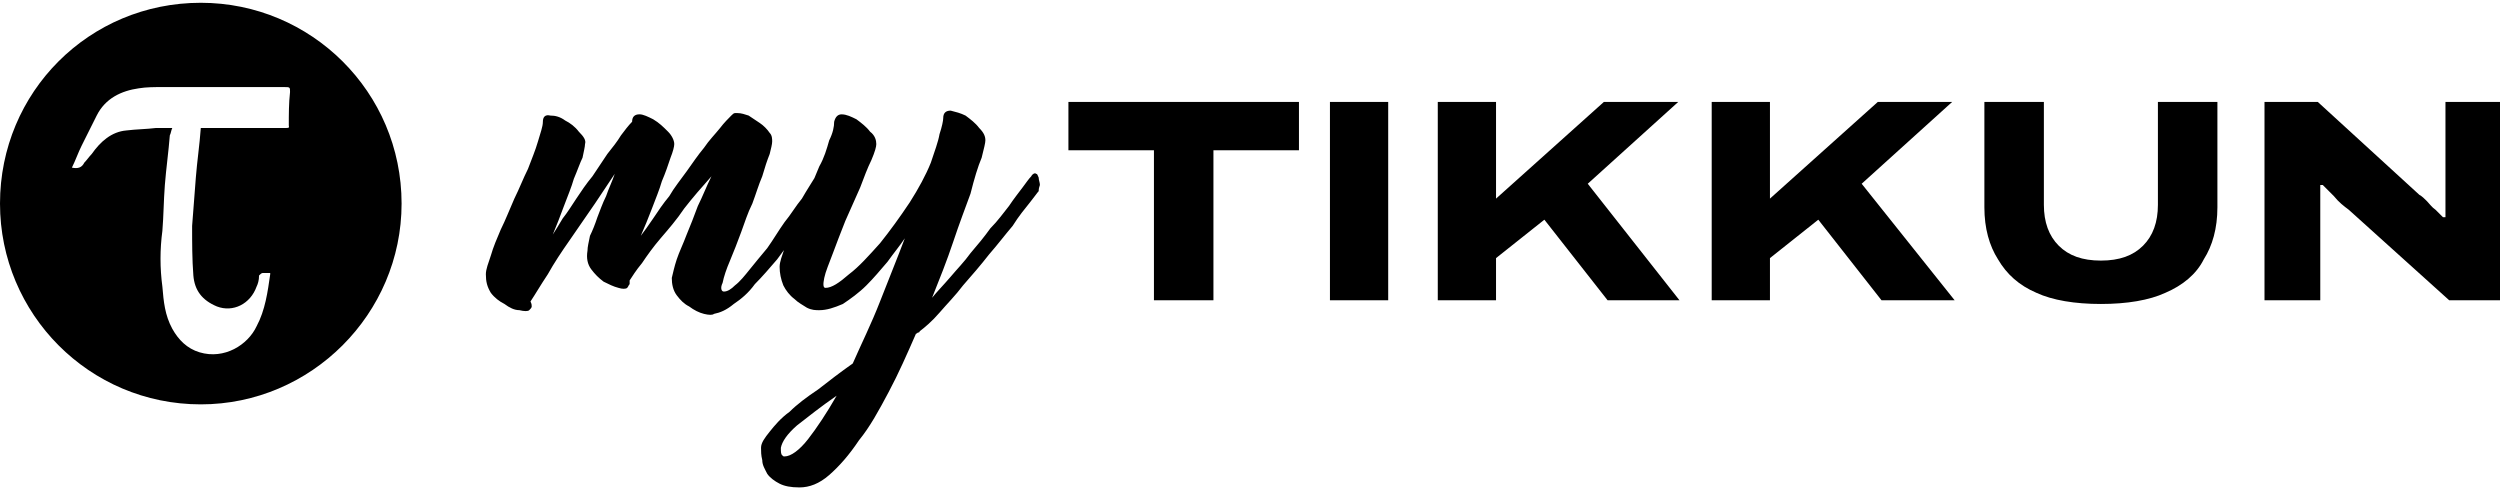
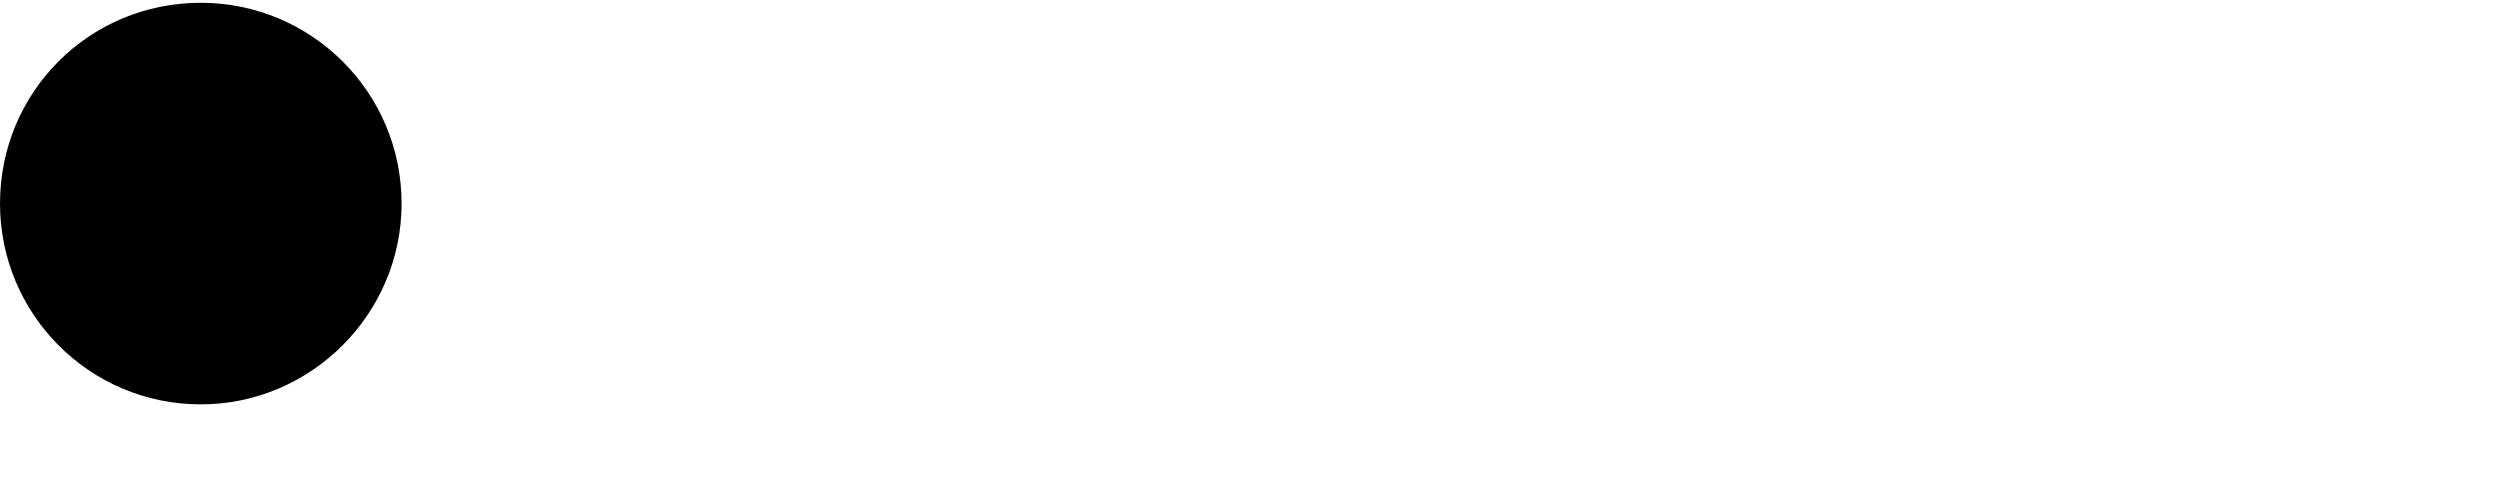
<svg xmlns="http://www.w3.org/2000/svg" xml:space="preserve" width="204px" height="40px" version="1.0" style="shape-rendering:geometricPrecision; text-rendering:geometricPrecision; image-rendering:optimizeQuality; fill-rule:evenodd; clip-rule:evenodd" viewBox="0 0 20.17 3.91">
  <defs>
    <style type="text/css">
   
    .fil1 {fill:black}
    .fil0 {fill:black;fill-rule:nonzero}
   
  </style>
  </defs>
  <g id="Layer_x0020_1">
-     <path class="fil0" d="M6.58 1.4c0.02,-0.02 0.03,-0.03 0.04,-0.02 0.01,0 0.02,0.01 0.03,0.03 0,0.02 0,0.04 0,0.06 0,0.03 0,0.04 0,0.05 -0.02,0.03 -0.05,0.08 -0.09,0.14 -0.04,0.06 -0.08,0.12 -0.13,0.19 -0.05,0.07 -0.1,0.14 -0.16,0.22 -0.06,0.07 -0.12,0.14 -0.18,0.2 -0.05,0.07 -0.11,0.12 -0.17,0.16 -0.06,0.05 -0.11,0.07 -0.16,0.08 -0.01,0.01 -0.04,0.01 -0.08,0 -0.04,-0.01 -0.08,-0.03 -0.12,-0.06 -0.04,-0.02 -0.07,-0.05 -0.1,-0.09 -0.03,-0.04 -0.04,-0.09 -0.04,-0.14 0.01,-0.04 0.02,-0.09 0.04,-0.15 0.02,-0.06 0.05,-0.12 0.08,-0.2 0.03,-0.07 0.06,-0.15 0.09,-0.23 0.04,-0.08 0.07,-0.16 0.11,-0.24 -0.08,0.09 -0.15,0.17 -0.22,0.26 -0.06,0.09 -0.13,0.17 -0.19,0.24 -0.06,0.07 -0.11,0.14 -0.15,0.2 -0.05,0.06 -0.08,0.11 -0.1,0.14 0,0.01 0,0.02 0,0.03 -0.01,0.01 -0.01,0.02 -0.02,0.03 -0.01,0.01 -0.04,0.01 -0.07,0 -0.04,-0.01 -0.08,-0.03 -0.12,-0.05 -0.04,-0.03 -0.07,-0.06 -0.1,-0.1 -0.03,-0.04 -0.04,-0.09 -0.03,-0.15 0,-0.03 0.01,-0.07 0.02,-0.12 0.02,-0.04 0.04,-0.09 0.06,-0.15 0.02,-0.05 0.04,-0.11 0.07,-0.17 0.02,-0.06 0.05,-0.12 0.07,-0.18 -0.04,0.06 -0.1,0.15 -0.16,0.24 -0.07,0.1 -0.13,0.19 -0.2,0.29 -0.07,0.1 -0.13,0.19 -0.18,0.28 -0.06,0.09 -0.1,0.16 -0.14,0.22 0.01,0.02 0.01,0.03 0.01,0.04 0,0.01 -0.01,0.02 -0.02,0.03 -0.01,0.01 -0.04,0.01 -0.08,0 -0.04,0 -0.08,-0.02 -0.12,-0.05 -0.04,-0.02 -0.08,-0.05 -0.11,-0.09 -0.03,-0.05 -0.04,-0.09 -0.04,-0.15 0,-0.04 0.02,-0.09 0.04,-0.15 0.02,-0.07 0.05,-0.14 0.08,-0.21 0.04,-0.08 0.07,-0.16 0.11,-0.25 0.04,-0.08 0.07,-0.16 0.11,-0.24 0.03,-0.08 0.06,-0.15 0.08,-0.22 0.02,-0.07 0.04,-0.12 0.04,-0.16 0,-0.04 0.02,-0.06 0.06,-0.05 0.04,0 0.08,0.01 0.12,0.04 0.04,0.02 0.08,0.05 0.11,0.09 0.04,0.04 0.06,0.07 0.05,0.1 0,0.02 -0.01,0.06 -0.02,0.11 -0.02,0.04 -0.04,0.1 -0.07,0.17 -0.02,0.07 -0.05,0.14 -0.08,0.22 -0.03,0.08 -0.06,0.16 -0.09,0.23 0.02,-0.03 0.05,-0.08 0.08,-0.13 0.04,-0.05 0.07,-0.1 0.11,-0.16 0.04,-0.06 0.08,-0.12 0.13,-0.18 0.04,-0.06 0.08,-0.12 0.12,-0.18 0.04,-0.05 0.08,-0.1 0.11,-0.15 0.03,-0.04 0.06,-0.08 0.09,-0.11l0 0c0,-0.04 0.02,-0.06 0.06,-0.06 0.03,0 0.07,0.02 0.11,0.04 0.05,0.03 0.08,0.06 0.12,0.1 0.03,0.03 0.05,0.07 0.05,0.1 0,0.02 -0.01,0.06 -0.03,0.11 -0.02,0.06 -0.04,0.12 -0.07,0.19 -0.02,0.07 -0.05,0.14 -0.08,0.22 -0.03,0.08 -0.06,0.15 -0.09,0.22 0.03,-0.04 0.06,-0.08 0.1,-0.14 0.04,-0.06 0.08,-0.12 0.13,-0.18 0.04,-0.07 0.09,-0.13 0.14,-0.2 0.05,-0.07 0.09,-0.13 0.14,-0.19 0.04,-0.06 0.09,-0.11 0.13,-0.16 0.03,-0.04 0.07,-0.08 0.09,-0.1 0.01,-0.01 0.02,-0.02 0.03,-0.02 0,0 0.01,0 0.01,0l0.01 0c0.03,0 0.06,0.01 0.09,0.02 0.03,0.02 0.06,0.04 0.09,0.06 0.03,0.02 0.06,0.05 0.08,0.08 0.02,0.02 0.02,0.05 0.02,0.07 0,0.02 -0.01,0.06 -0.02,0.1 -0.02,0.05 -0.04,0.11 -0.06,0.18 -0.03,0.07 -0.05,0.14 -0.08,0.22 -0.04,0.08 -0.06,0.15 -0.09,0.23 -0.03,0.08 -0.06,0.16 -0.09,0.23 -0.03,0.07 -0.05,0.13 -0.06,0.18 -0.02,0.04 -0.01,0.07 0.01,0.07 0.03,0 0.06,-0.02 0.09,-0.05 0.04,-0.03 0.08,-0.08 0.12,-0.13 0.04,-0.05 0.09,-0.11 0.14,-0.17 0.05,-0.07 0.09,-0.14 0.14,-0.21 0.05,-0.06 0.09,-0.13 0.14,-0.19 0.04,-0.07 0.08,-0.13 0.11,-0.18zm1.74 0c0.01,-0.02 0.03,-0.03 0.04,-0.02 0.01,0 0.01,0.01 0.02,0.03 0,0.02 0.01,0.04 0.01,0.06 -0.01,0.03 -0.01,0.04 -0.01,0.05 -0.01,0.01 -0.03,0.04 -0.07,0.09 -0.04,0.05 -0.09,0.11 -0.14,0.19 -0.06,0.07 -0.12,0.15 -0.19,0.23 -0.07,0.09 -0.14,0.17 -0.21,0.25 -0.06,0.08 -0.13,0.15 -0.19,0.22 -0.06,0.07 -0.12,0.12 -0.16,0.15 0,0.01 -0.01,0.01 -0.01,0.01 -0.01,0 -0.01,0.01 -0.02,0.01 -0.07,0.16 -0.14,0.32 -0.22,0.47 -0.08,0.15 -0.15,0.28 -0.24,0.39 -0.08,0.12 -0.16,0.21 -0.24,0.28 -0.08,0.07 -0.16,0.1 -0.24,0.1 -0.07,0 -0.12,-0.01 -0.16,-0.03 -0.04,-0.02 -0.08,-0.05 -0.1,-0.08 -0.02,-0.04 -0.04,-0.07 -0.04,-0.11 -0.01,-0.04 -0.01,-0.07 -0.01,-0.1 0,-0.04 0.03,-0.08 0.07,-0.13 0.04,-0.05 0.09,-0.11 0.16,-0.16 0.06,-0.06 0.14,-0.12 0.23,-0.18 0.09,-0.07 0.18,-0.14 0.28,-0.21 0.07,-0.16 0.15,-0.32 0.22,-0.5 0.07,-0.18 0.14,-0.35 0.2,-0.51 -0.04,0.06 -0.09,0.12 -0.14,0.19 -0.06,0.07 -0.11,0.13 -0.17,0.19 -0.06,0.06 -0.13,0.11 -0.19,0.15 -0.07,0.03 -0.13,0.05 -0.19,0.05 -0.03,0 -0.06,0 -0.1,-0.02 -0.03,-0.02 -0.07,-0.04 -0.1,-0.07 -0.04,-0.03 -0.07,-0.07 -0.09,-0.11 -0.02,-0.05 -0.03,-0.1 -0.03,-0.15 0,-0.04 0.02,-0.09 0.04,-0.15 0.02,-0.06 0.05,-0.13 0.08,-0.2 0.03,-0.07 0.07,-0.15 0.1,-0.23 0.04,-0.08 0.07,-0.16 0.1,-0.23 0.04,-0.07 0.06,-0.14 0.08,-0.21 0.03,-0.06 0.04,-0.11 0.04,-0.15 0.01,-0.04 0.03,-0.06 0.06,-0.06 0.04,0 0.08,0.02 0.12,0.04 0.04,0.03 0.08,0.06 0.11,0.1 0.04,0.03 0.05,0.07 0.05,0.1 0,0.02 -0.01,0.06 -0.04,0.13 -0.03,0.06 -0.06,0.14 -0.09,0.22 -0.04,0.09 -0.08,0.18 -0.12,0.27 -0.04,0.1 -0.07,0.18 -0.1,0.26 -0.03,0.08 -0.06,0.15 -0.07,0.2 -0.01,0.05 -0.01,0.08 0.01,0.08 0.05,0 0.11,-0.04 0.19,-0.11 0.08,-0.06 0.16,-0.15 0.25,-0.25 0.08,-0.1 0.16,-0.21 0.24,-0.33 0.07,-0.11 0.13,-0.22 0.17,-0.32 0.03,-0.09 0.06,-0.17 0.07,-0.23 0.02,-0.06 0.03,-0.11 0.03,-0.13 0,-0.04 0.02,-0.06 0.06,-0.06 0.04,0.01 0.08,0.02 0.12,0.04 0.04,0.03 0.08,0.06 0.11,0.1 0.04,0.04 0.05,0.07 0.05,0.1 0,0.02 -0.01,0.06 -0.03,0.14 -0.03,0.07 -0.06,0.17 -0.09,0.29 -0.04,0.11 -0.09,0.24 -0.14,0.39 -0.05,0.15 -0.11,0.3 -0.17,0.45 0.04,-0.05 0.09,-0.1 0.15,-0.17 0.05,-0.06 0.11,-0.12 0.16,-0.19 0.06,-0.07 0.11,-0.13 0.16,-0.2 0.06,-0.06 0.11,-0.13 0.15,-0.18 0.04,-0.06 0.08,-0.11 0.11,-0.15 0.03,-0.04 0.05,-0.07 0.07,-0.09zm-1.99 2.26c0.05,0 0.12,-0.05 0.19,-0.14 0.07,-0.09 0.15,-0.21 0.23,-0.35 -0.13,0.09 -0.23,0.17 -0.32,0.24 -0.08,0.07 -0.12,0.13 -0.13,0.18 0,0.03 0,0.05 0.01,0.06 0.01,0.01 0.01,0.01 0.02,0.01z" />
-     <path class="fil0" d="M9.31 2.4l0 -1.21 -0.69 0 0 -0.39 1.86 0 0 0.39 -0.69 0 0 1.21 -0.48 0zm1.42 0l0 -1.6 0.47 0 0 1.6 -0.47 0zm0.87 0l0 -1.6 0.47 0 0 0.78 0.87 -0.78 0.6 0 -0.73 0.66 0.74 0.94 -0.58 0 -0.51 -0.65 -0.39 0.31 0 0.34 -0.47 0zm2.21 0l0 -1.6 0.47 0 0 0.78 0.87 -0.78 0.6 0 -0.73 0.66 0.75 0.94 -0.59 0 -0.51 -0.65 -0.39 0.31 0 0.34 -0.47 0zm3.14 0.03c-0.21,0 -0.39,-0.03 -0.52,-0.09 -0.14,-0.06 -0.24,-0.15 -0.31,-0.27 -0.07,-0.11 -0.11,-0.25 -0.11,-0.42l0 -0.85 0.48 0 0 0.83c0,0.14 0.04,0.25 0.12,0.33 0.08,0.08 0.19,0.12 0.34,0.12 0.15,0 0.26,-0.04 0.34,-0.12 0.08,-0.08 0.12,-0.19 0.12,-0.33l0 -0.83 0.48 0 0 0.85c0,0.17 -0.04,0.31 -0.11,0.42 -0.06,0.12 -0.17,0.21 -0.31,0.27 -0.13,0.06 -0.31,0.09 -0.52,0.09zm1.32 -0.03l0 -1.6 0.43 0 0.82 0.75c0.02,0.01 0.04,0.03 0.06,0.05 0.02,0.02 0.04,0.05 0.07,0.07 0.02,0.02 0.04,0.04 0.06,0.06l0.02 0c0,-0.02 0,-0.06 0,-0.1 0,-0.04 0,-0.08 0,-0.11l0 -0.72 0.44 0 0 1.6 -0.41 0 -0.81 -0.73c-0.04,-0.03 -0.08,-0.06 -0.12,-0.11 -0.04,-0.04 -0.07,-0.07 -0.09,-0.09l-0.02 0c0,0.02 0,0.05 0,0.1 0,0.04 0,0.09 0,0.14l0 0.69 -0.45 0z" />
-     <path class="fil1" d="M1.62 0c0.89,0 1.62,0.72 1.62,1.62 0,0.89 -0.73,1.62 -1.62,1.62 -0.9,0 -1.62,-0.73 -1.62,-1.62 0,-0.9 0.72,-1.62 1.62,-1.62zm-0.23 1.01c-0.05,0 -0.09,0 -0.13,0 -0.08,0.01 -0.16,0.01 -0.24,0.02 -0.12,0.01 -0.21,0.09 -0.28,0.19 -0.02,0.02 -0.04,0.05 -0.06,0.07 -0.02,0.04 -0.05,0.05 -0.1,0.04 0.03,-0.06 0.05,-0.12 0.08,-0.18 0.04,-0.08 0.08,-0.16 0.12,-0.24 0.07,-0.14 0.2,-0.2 0.34,-0.22 0.06,-0.01 0.13,-0.01 0.19,-0.01 0.33,0 0.66,0 0.98,0 0.05,0 0.05,0 0.05,0.04 -0.01,0.09 -0.01,0.18 -0.01,0.27 0,0.01 0.01,0.02 -0.02,0.02 -0.06,0 -0.13,0 -0.2,0 -0.15,0 -0.3,0 -0.46,0 0,0 -0.01,0 -0.03,0 -0.01,0.14 -0.03,0.27 -0.04,0.4 -0.01,0.13 -0.02,0.26 -0.03,0.39 0,0.14 0,0.27 0.01,0.4 0.01,0.12 0.07,0.2 0.19,0.25 0.13,0.05 0.27,-0.02 0.32,-0.16 0.01,-0.02 0.02,-0.05 0.02,-0.09 0.01,-0.01 0.02,-0.02 0.03,-0.02 0.02,0 0.04,0 0.06,0 0,0.01 0,0.01 0,0.01 -0.02,0.14 -0.04,0.29 -0.11,0.42 -0.07,0.15 -0.26,0.27 -0.46,0.21 -0.1,-0.03 -0.17,-0.1 -0.22,-0.19 -0.06,-0.11 -0.07,-0.22 -0.08,-0.34 -0.02,-0.15 -0.02,-0.3 0,-0.45 0.01,-0.12 0.01,-0.24 0.02,-0.37 0.01,-0.13 0.03,-0.27 0.04,-0.4 0.01,-0.02 0.01,-0.04 0.02,-0.06z" />
+     <path class="fil1" d="M1.62 0c0.89,0 1.62,0.72 1.62,1.62 0,0.89 -0.73,1.62 -1.62,1.62 -0.9,0 -1.62,-0.73 -1.62,-1.62 0,-0.9 0.72,-1.62 1.62,-1.62zm-0.23 1.01z" />
  </g>
</svg>